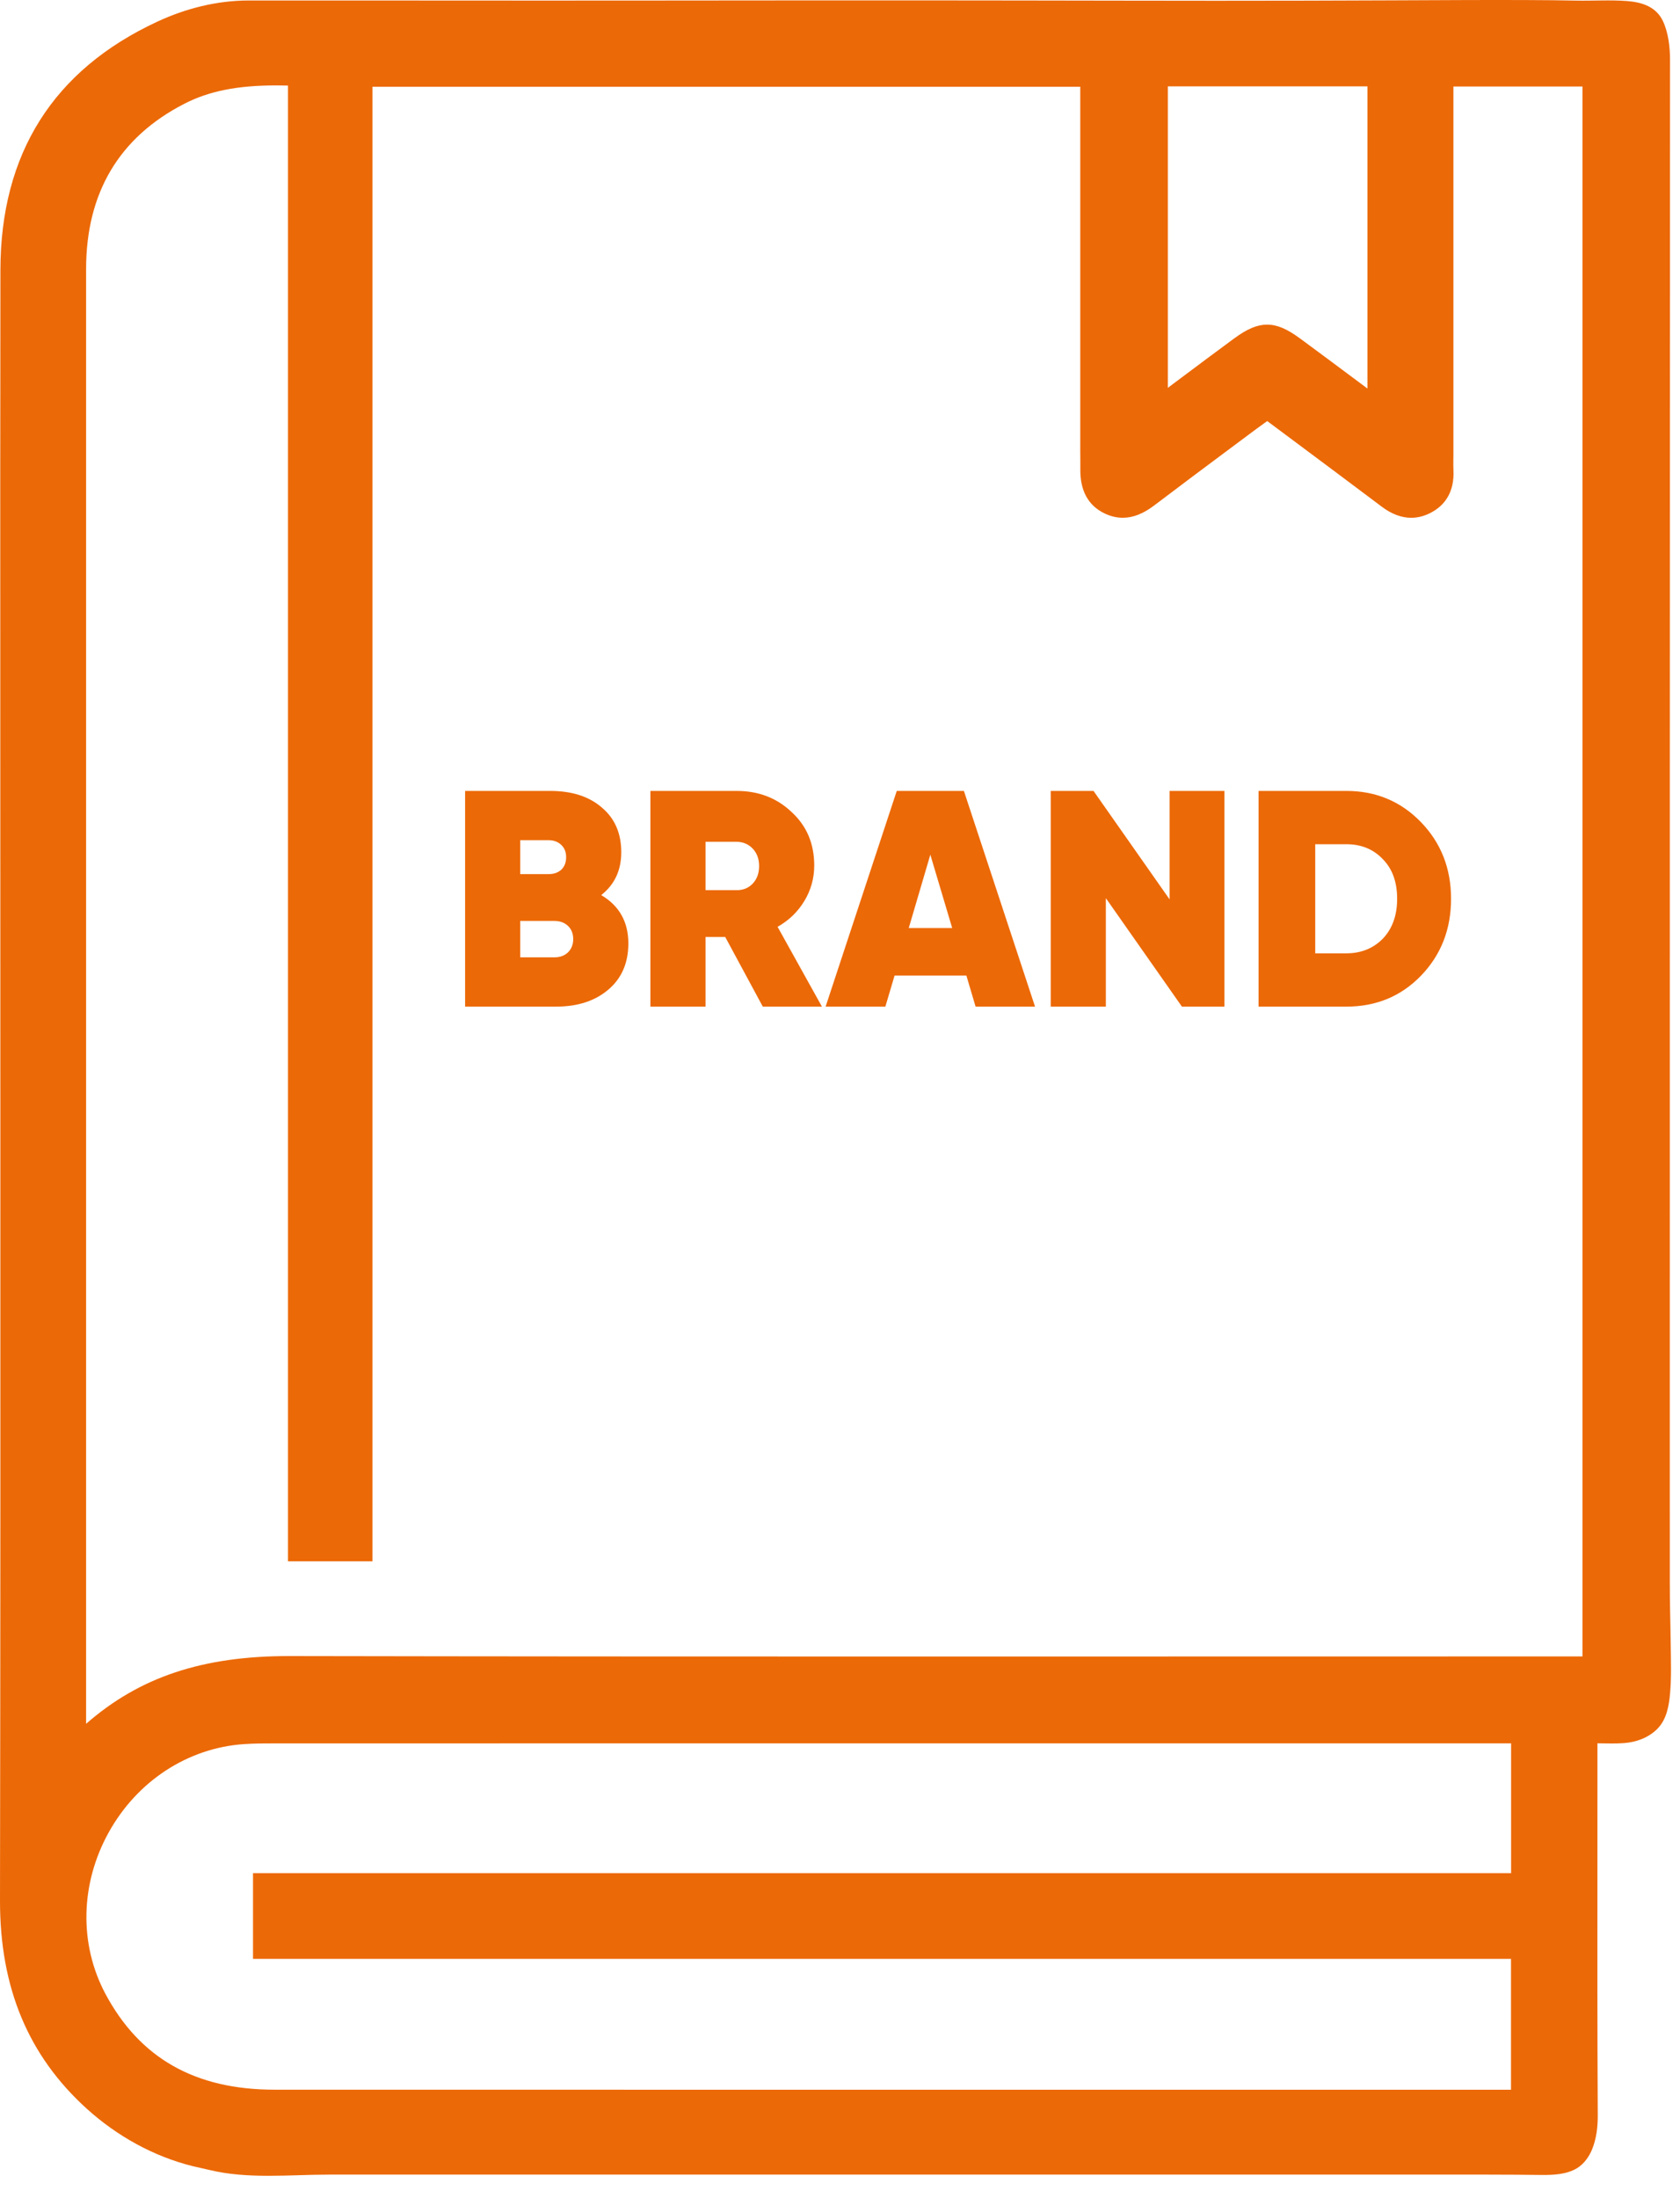
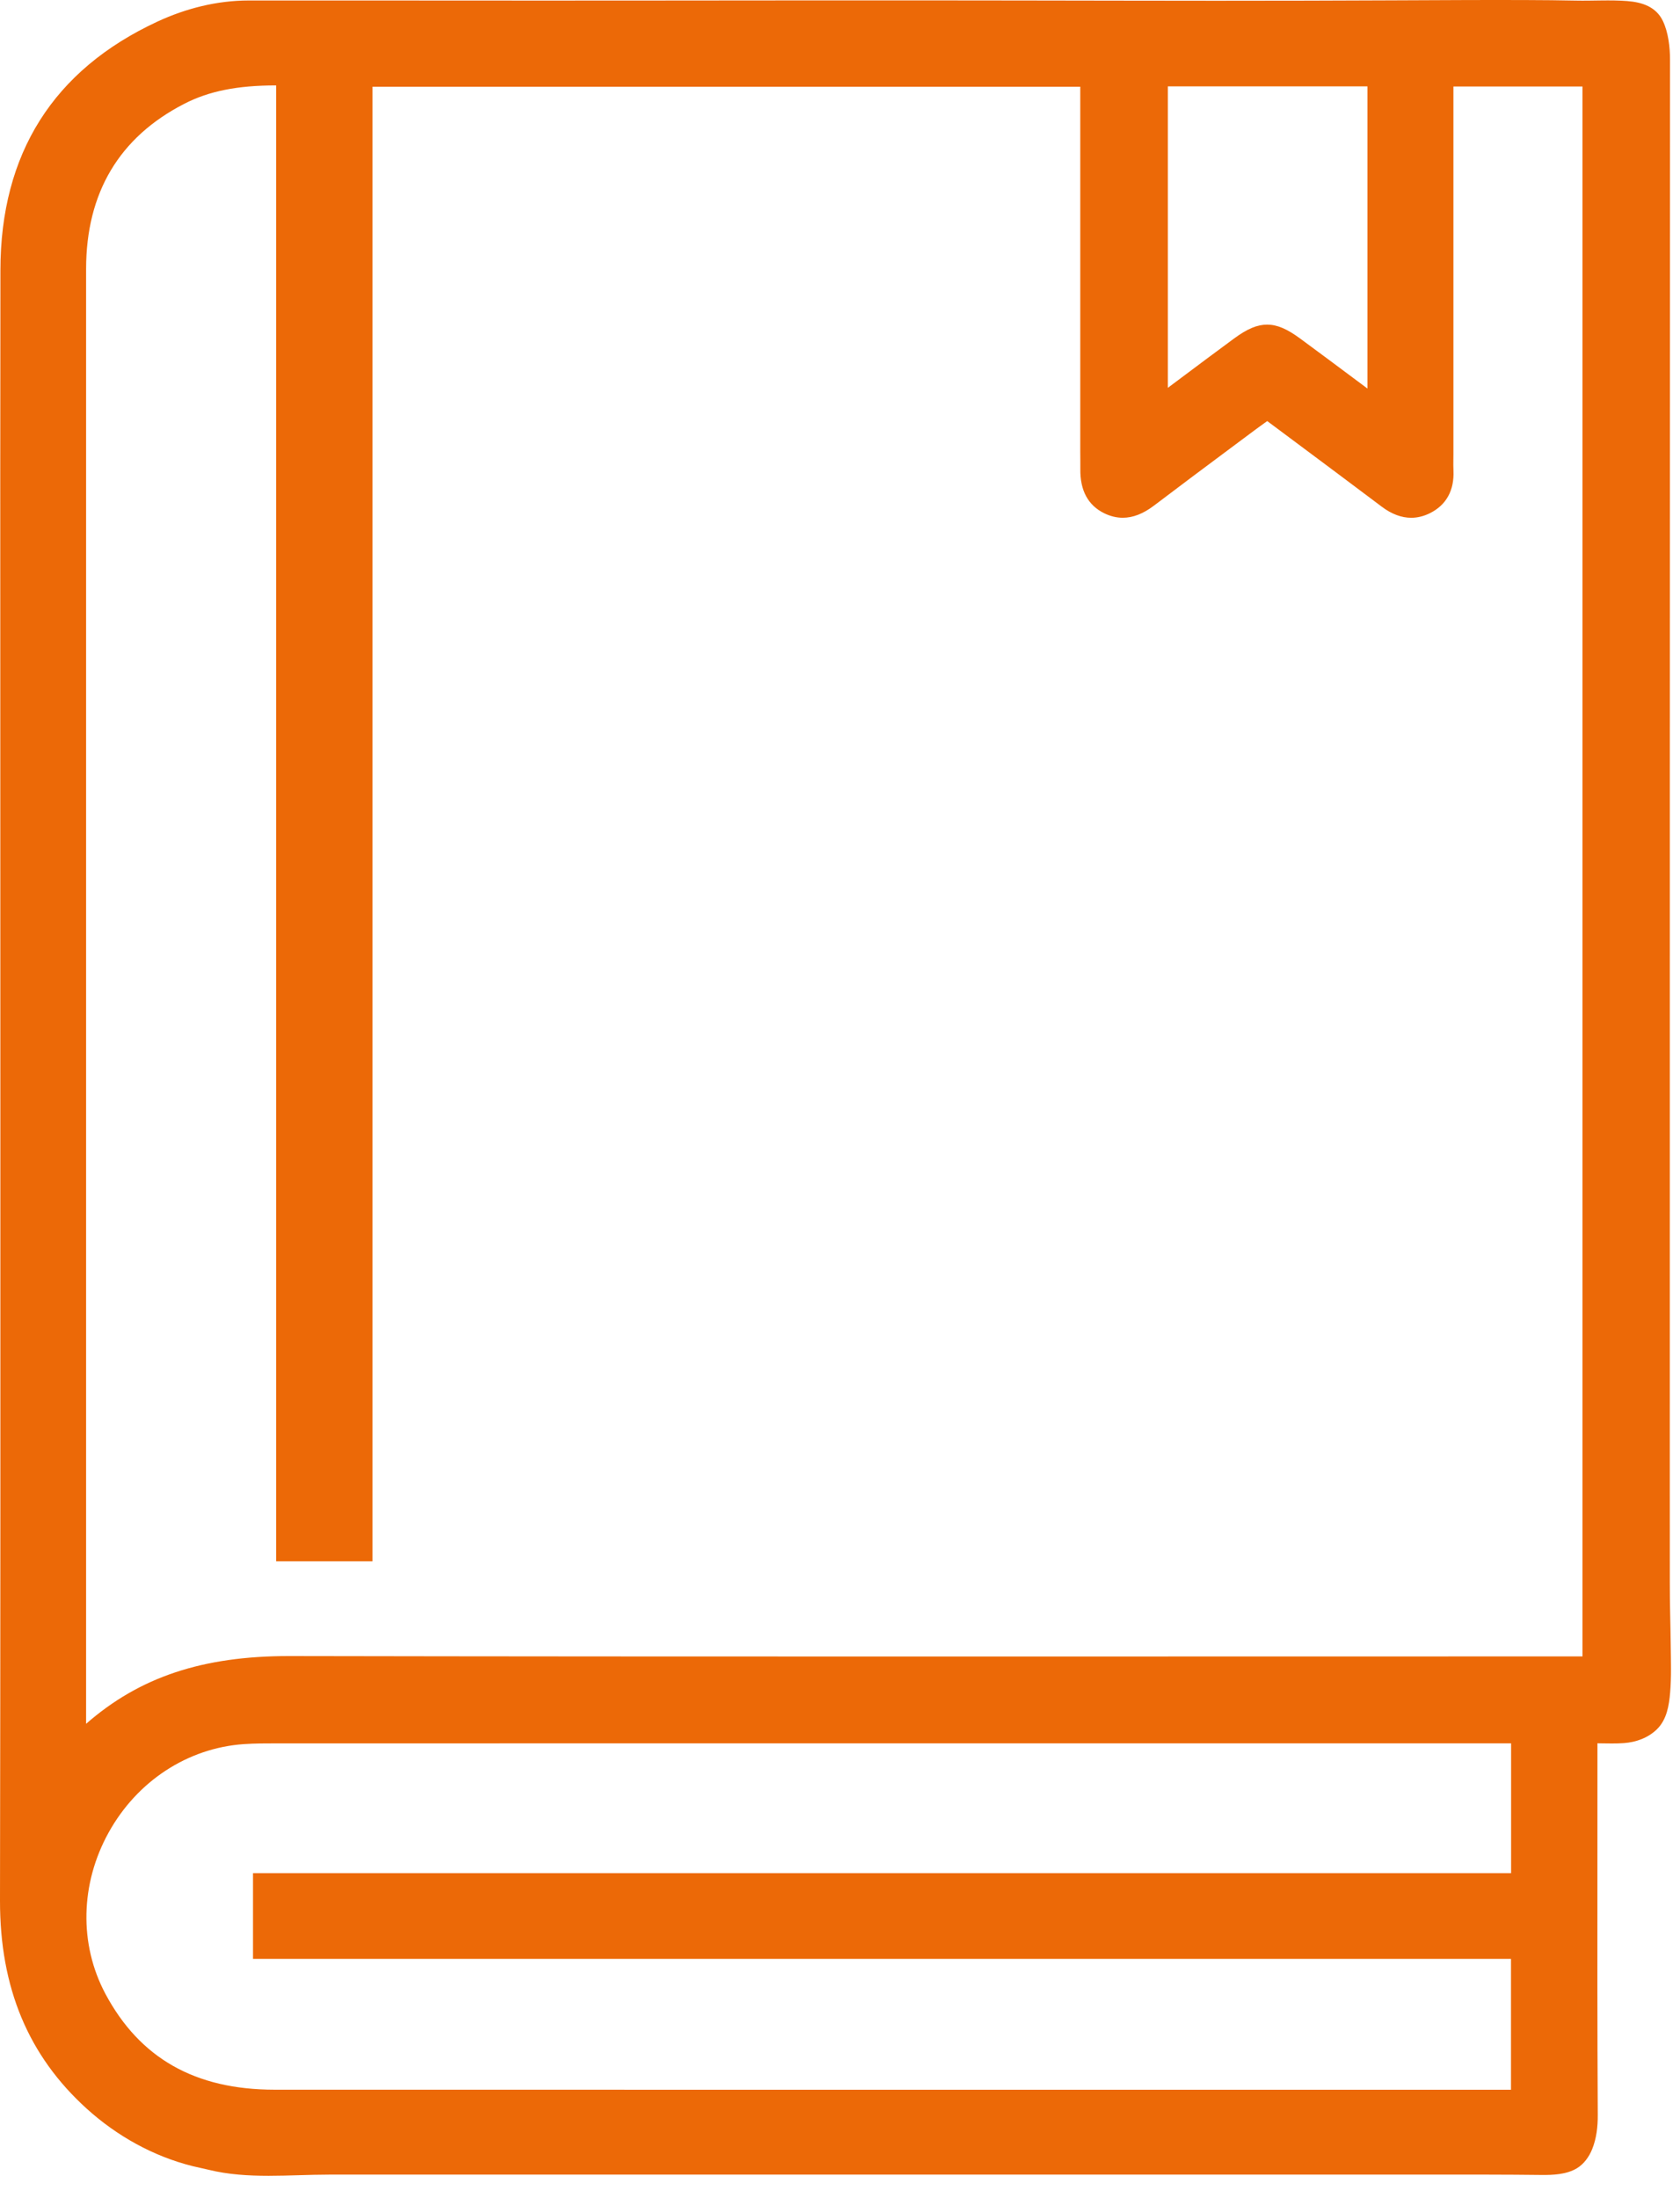
<svg xmlns="http://www.w3.org/2000/svg" width="65" height="85" viewBox="0 0 65 85" fill="none">
-   <path d="M23.262 34.612C23.961 35.025 24.311 35.648 24.311 36.482C24.311 37.229 24.057 37.821 23.548 38.258C23.032 38.703 22.353 38.925 21.511 38.925H17.995V30.584H21.284C22.126 30.584 22.794 30.798 23.286 31.227C23.787 31.648 24.037 32.224 24.037 32.955C24.037 33.654 23.779 34.206 23.262 34.612ZM21.225 32.49H20.128V33.801H21.225C21.423 33.801 21.586 33.746 21.713 33.634C21.84 33.515 21.904 33.352 21.904 33.146C21.904 32.947 21.84 32.788 21.713 32.669C21.586 32.55 21.423 32.49 21.225 32.49ZM20.128 37.019H21.451C21.666 37.019 21.84 36.955 21.975 36.828C22.11 36.693 22.178 36.522 22.178 36.316C22.178 36.101 22.11 35.93 21.975 35.803C21.84 35.676 21.666 35.612 21.451 35.612H20.128V37.019ZM31.801 38.925H29.513L28.059 36.232H27.297V38.925H25.164V30.584H28.5C29.35 30.584 30.061 30.858 30.633 31.406C31.213 31.938 31.503 32.626 31.503 33.468C31.503 33.96 31.376 34.417 31.122 34.838C30.868 35.259 30.522 35.593 30.085 35.839L31.801 38.925ZM28.477 32.55H27.297V34.421H28.477C28.739 34.429 28.953 34.345 29.12 34.171C29.287 33.996 29.37 33.77 29.37 33.491C29.37 33.213 29.287 32.987 29.12 32.812C28.953 32.637 28.739 32.55 28.477 32.55ZM40.046 38.925H37.746L37.389 37.722H34.612L34.255 38.925H31.943L34.696 30.584H37.294L40.046 38.925ZM35.995 33.05L35.16 35.887H36.841L35.995 33.05ZM45.252 34.778V30.584H47.373V38.925H45.729L42.786 34.731V38.925H40.653V30.584H42.309L45.252 34.778ZM48.694 30.584H52.09C53.234 30.584 54.195 30.985 54.974 31.787C55.752 32.59 56.142 33.579 56.142 34.755C56.142 35.938 55.752 36.931 54.974 37.734C54.203 38.528 53.242 38.925 52.09 38.925H48.694V30.584ZM50.887 36.864H52.09C52.662 36.864 53.135 36.673 53.508 36.292C53.874 35.903 54.056 35.39 54.056 34.755C54.056 34.111 53.874 33.603 53.508 33.229C53.143 32.84 52.67 32.645 52.09 32.645H50.887V36.864Z" fill="#EC6907" />
-   <path d="M64.605 56.743C64.605 38.598 64.605 20.453 64.614 2.309C64.614 1.824 64.548 1.251 64.337 0.81C64.073 0.26 63.534 0.086 62.96 0.041C62.303 -0.011 61.627 0.037 60.967 0.023C60.332 0.01 59.696 0.004 59.061 0.002C58.264 -0.002 57.468 0 56.671 0.002C55.72 0.005 54.77 0.009 53.818 0.014C52.739 0.018 51.66 0.023 50.581 0.025C49.407 0.028 48.233 0.029 47.059 0.029C45.821 0.029 44.583 0.027 43.345 0.025C42.069 0.024 40.795 0.022 39.52 0.019C38.234 0.017 36.948 0.016 35.662 0.015C34.386 0.015 33.109 0.015 31.832 0.015C30.582 0.015 29.332 0.017 28.082 0.018C26.871 0.019 25.661 0.02 24.45 0.021C23.294 0.022 22.138 0.022 20.982 0.022C19.906 0.022 18.831 0.022 17.755 0.021C16.8 0.021 15.845 0.02 14.89 0.019C14.103 0.02 13.316 0.019 12.528 0.019C11.943 0.019 11.357 0.019 10.772 0.019C10.387 0.019 10.001 0.019 9.616 0.019C8.396 0.02 7.193 0.324 6.089 0.836C2.063 2.705 0.02 5.939 0.016 10.448C0.008 15.729 0.009 21.01 0.011 26.292L0.012 32.632L0.014 43.049C0.016 53.199 0.018 63.347 1.08988e-05 73.496C-0.004 76.861 1.093 79.492 3.354 81.539C4.519 82.594 5.933 83.384 7.461 83.764C7.667 83.815 7.876 83.854 8.081 83.905C9.583 84.273 11.194 84.09 12.726 84.09C13.171 84.09 13.617 84.09 14.062 84.09C14.859 84.09 15.656 84.09 16.453 84.09C17.318 84.09 18.182 84.09 19.047 84.09C19.987 84.09 20.926 84.09 21.866 84.09C22.879 84.09 23.893 84.09 24.906 84.09C25.982 84.09 27.057 84.09 28.133 84.09C29.252 84.09 30.371 84.09 31.49 84.09C32.628 84.09 33.766 84.09 34.904 84.09C36.035 84.09 37.166 84.09 38.298 84.09C39.4 84.09 40.501 84.09 41.603 84.09C42.66 84.09 43.718 84.09 44.775 84.09C45.782 84.09 46.788 84.09 47.795 84.09C48.746 84.09 49.696 84.09 50.648 84.09C51.529 84.09 52.411 84.09 53.293 84.09C54.077 84.09 54.862 84.09 55.646 84.09C56.294 84.09 56.943 84.09 57.592 84.09C58.273 84.09 58.952 84.096 59.633 84.103C60.087 84.108 60.613 84.086 61.013 83.843C61.286 83.677 61.484 83.397 61.602 83.105C61.769 82.69 61.821 82.237 61.818 81.793C61.8 78.41 61.802 75.027 61.805 71.644L61.806 68.171V67.411L61.984 67.414C62.115 67.416 62.242 67.418 62.367 67.418C62.521 67.418 62.672 67.415 62.822 67.404C63.296 67.372 63.77 67.202 64.112 66.864C64.489 66.491 64.576 65.951 64.619 65.446C64.67 64.834 64.648 64.219 64.641 63.606C64.632 62.8 64.604 61.994 64.606 61.188C64.608 59.957 64.606 58.727 64.605 57.496C64.605 57.245 64.605 56.994 64.605 56.743ZM52.907 15.024L52.492 14.715C51.742 14.156 51.028 13.623 50.308 13.094C49.794 12.715 49.41 12.553 49.025 12.553C48.64 12.553 48.256 12.714 47.742 13.093C47.073 13.584 46.409 14.081 45.714 14.601L45.184 14.997V3.34H52.907V15.024ZM11.391 60.374H14.162H14.412V60.124V3.354H41.796V17.477L41.798 17.751C41.799 17.876 41.8 18.002 41.799 18.127C41.784 18.962 42.096 19.542 42.727 19.849C42.961 19.963 43.201 20.021 43.441 20.021C43.837 20.021 44.234 19.866 44.654 19.547C45.637 18.8 46.629 18.062 47.621 17.322L48.437 16.714C48.596 16.594 48.757 16.478 48.924 16.358L49.029 16.282L50.021 17.021C51.174 17.88 52.321 18.735 53.462 19.594C53.839 19.878 54.222 20.022 54.6 20.022C54.843 20.022 55.086 19.962 55.323 19.845C55.955 19.532 56.27 18.963 56.235 18.199C56.228 18.054 56.23 17.909 56.231 17.764L56.233 17.558V3.346H61.227V64.052H60.461L47.927 64.054L35.395 64.056C27.321 64.056 19.249 64.053 11.175 64.038C7.834 64.038 5.397 64.85 3.331 66.658V10.402C3.333 7.456 4.611 5.307 7.131 4.013C8.087 3.522 9.182 3.303 10.684 3.303C10.836 3.303 10.988 3.305 11.142 3.309V60.124V60.374H11.391ZM4.204 70.86C5.307 68.871 7.262 67.593 9.434 67.443C9.858 67.414 10.298 67.414 10.723 67.414C26.387 67.412 42.053 67.412 57.719 67.412H58.465V72.432H10.039H9.789V72.682V75.497V75.747H10.039H58.461V80.808H57.86H46.049H34.239C26.365 80.808 18.492 80.808 10.618 80.806C7.548 80.804 5.408 79.59 4.076 77.095C3.056 75.177 3.103 72.847 4.204 70.86Z" fill="#EC6907" />
+   <path d="M64.605 56.743C64.605 38.598 64.605 20.453 64.614 2.309C64.614 1.824 64.548 1.251 64.337 0.81C64.073 0.26 63.534 0.086 62.96 0.041C62.303 -0.011 61.627 0.037 60.967 0.023C60.332 0.01 59.696 0.004 59.061 0.002C58.264 -0.002 57.468 0 56.671 0.002C55.72 0.005 54.77 0.009 53.818 0.014C52.739 0.018 51.66 0.023 50.581 0.025C49.407 0.028 48.233 0.029 47.059 0.029C45.821 0.029 44.583 0.027 43.345 0.025C42.069 0.024 40.795 0.022 39.52 0.019C38.234 0.017 36.948 0.016 35.662 0.015C34.386 0.015 33.109 0.015 31.832 0.015C30.582 0.015 29.332 0.017 28.082 0.018C26.871 0.019 25.661 0.02 24.45 0.021C23.294 0.022 22.138 0.022 20.982 0.022C19.906 0.022 18.831 0.022 17.755 0.021C16.8 0.021 15.845 0.02 14.89 0.019C14.103 0.02 13.316 0.019 12.528 0.019C11.943 0.019 11.357 0.019 10.772 0.019C10.387 0.019 10.001 0.019 9.616 0.019C8.396 0.02 7.193 0.324 6.089 0.836C2.063 2.705 0.02 5.939 0.016 10.448C0.008 15.729 0.009 21.01 0.011 26.292L0.012 32.632L0.014 43.049C0.016 53.199 0.018 63.347 1.08988e-05 73.496C-0.004 76.861 1.093 79.492 3.354 81.539C4.519 82.594 5.933 83.384 7.461 83.764C7.667 83.815 7.876 83.854 8.081 83.905C9.583 84.273 11.194 84.09 12.726 84.09C13.171 84.09 13.617 84.09 14.062 84.09C14.859 84.09 15.656 84.09 16.453 84.09C17.318 84.09 18.182 84.09 19.047 84.09C19.987 84.09 20.926 84.09 21.866 84.09C22.879 84.09 23.893 84.09 24.906 84.09C25.982 84.09 27.057 84.09 28.133 84.09C29.252 84.09 30.371 84.09 31.49 84.09C32.628 84.09 33.766 84.09 34.904 84.09C36.035 84.09 37.166 84.09 38.298 84.09C39.4 84.09 40.501 84.09 41.603 84.09C42.66 84.09 43.718 84.09 44.775 84.09C45.782 84.09 46.788 84.09 47.795 84.09C48.746 84.09 49.696 84.09 50.648 84.09C51.529 84.09 52.411 84.09 53.293 84.09C54.077 84.09 54.862 84.09 55.646 84.09C56.294 84.09 56.943 84.09 57.592 84.09C58.273 84.09 58.952 84.096 59.633 84.103C60.087 84.108 60.613 84.086 61.013 83.843C61.286 83.677 61.484 83.397 61.602 83.105C61.769 82.69 61.821 82.237 61.818 81.793C61.8 78.41 61.802 75.027 61.805 71.644L61.806 68.171V67.411L61.984 67.414C62.115 67.416 62.242 67.418 62.367 67.418C62.521 67.418 62.672 67.415 62.822 67.404C63.296 67.372 63.77 67.202 64.112 66.864C64.489 66.491 64.576 65.951 64.619 65.446C64.67 64.834 64.648 64.219 64.641 63.606C64.632 62.8 64.604 61.994 64.606 61.188C64.608 59.957 64.606 58.727 64.605 57.496C64.605 57.245 64.605 56.994 64.605 56.743ZM52.907 15.024L52.492 14.715C51.742 14.156 51.028 13.623 50.308 13.094C49.794 12.715 49.41 12.553 49.025 12.553C48.64 12.553 48.256 12.714 47.742 13.093C47.073 13.584 46.409 14.081 45.714 14.601L45.184 14.997V3.34H52.907V15.024ZM11.391 60.374H14.162H14.412V60.124V3.354H41.796V17.477L41.798 17.751C41.799 17.876 41.8 18.002 41.799 18.127C41.784 18.962 42.096 19.542 42.727 19.849C42.961 19.963 43.201 20.021 43.441 20.021C43.837 20.021 44.234 19.866 44.654 19.547C45.637 18.8 46.629 18.062 47.621 17.322L48.437 16.714C48.596 16.594 48.757 16.478 48.924 16.358L49.029 16.282L50.021 17.021C51.174 17.88 52.321 18.735 53.462 19.594C53.839 19.878 54.222 20.022 54.6 20.022C54.843 20.022 55.086 19.962 55.323 19.845C55.955 19.532 56.27 18.963 56.235 18.199C56.228 18.054 56.23 17.909 56.231 17.764L56.233 17.558V3.346H61.227V64.052H60.461L47.927 64.054L35.395 64.056C27.321 64.056 19.249 64.053 11.175 64.038C7.834 64.038 5.397 64.85 3.331 66.658V10.402C3.333 7.456 4.611 5.307 7.131 4.013C8.087 3.522 9.182 3.303 10.684 3.303V60.124V60.374H11.391ZM4.204 70.86C5.307 68.871 7.262 67.593 9.434 67.443C9.858 67.414 10.298 67.414 10.723 67.414C26.387 67.412 42.053 67.412 57.719 67.412H58.465V72.432H10.039H9.789V72.682V75.497V75.747H10.039H58.461V80.808H57.86H46.049H34.239C26.365 80.808 18.492 80.808 10.618 80.806C7.548 80.804 5.408 79.59 4.076 77.095C3.056 75.177 3.103 72.847 4.204 70.86Z" fill="#EC6907" />
</svg>